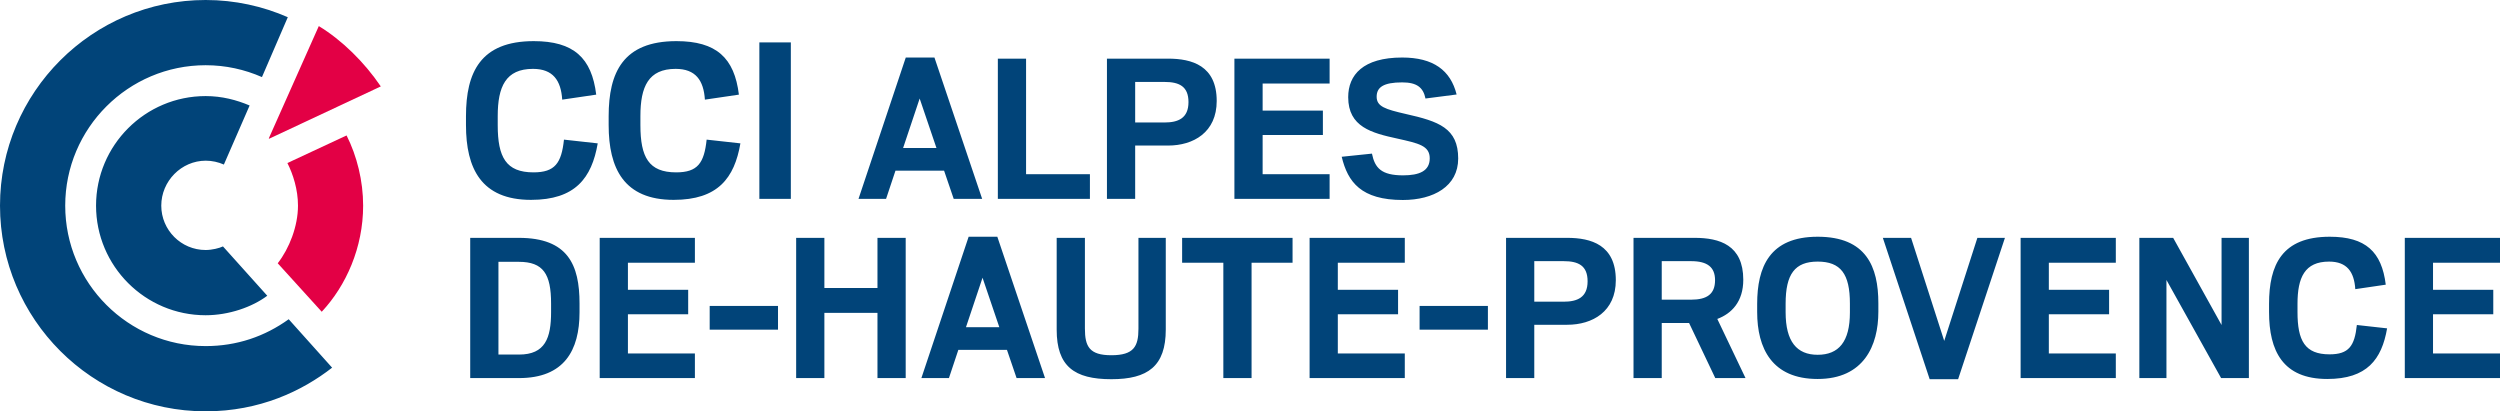
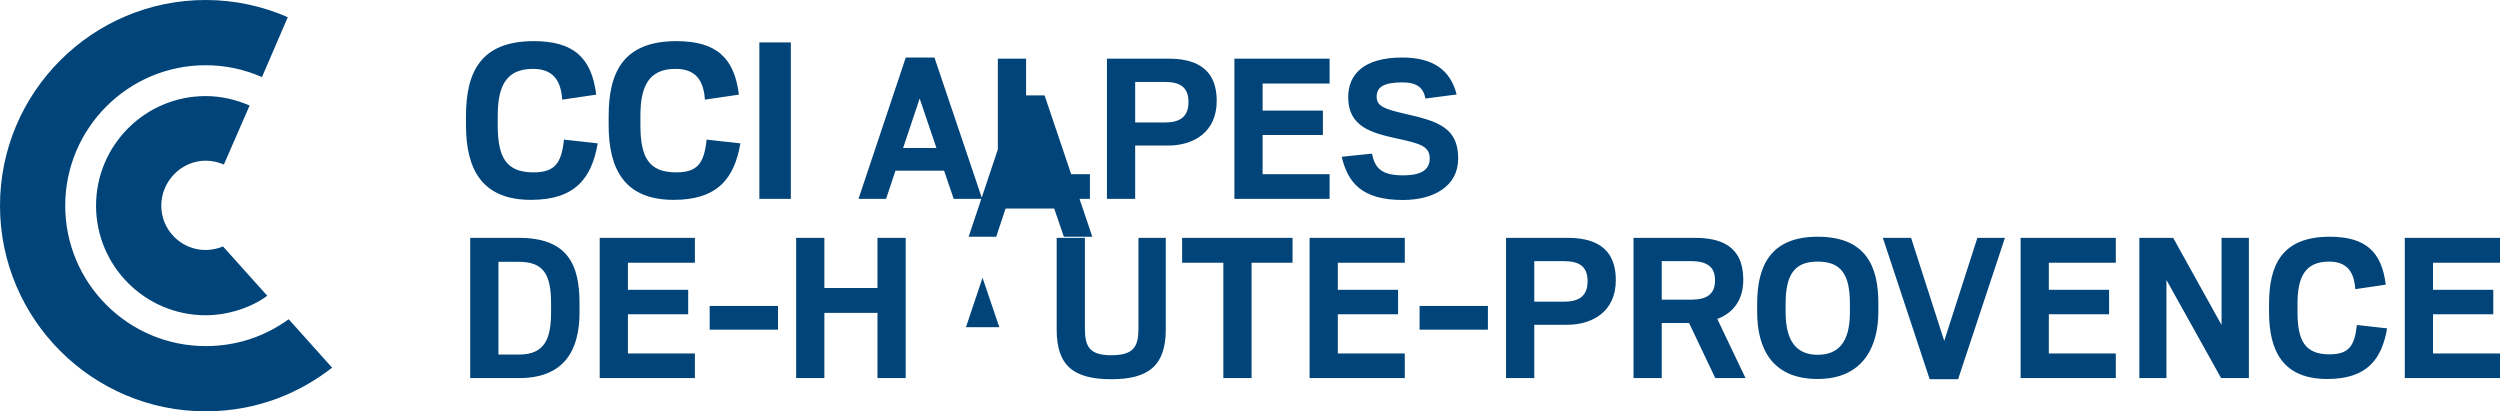
<svg xmlns="http://www.w3.org/2000/svg" viewBox="0 0 1458.696 240">
-   <path d="M167.693 95.125c3.268 6.485 6.174 15.398 6.174 24.865 0 12-5.063 24.97-11.819 33.624l25.68 28.289c14.286-15.294 24.155-37.525 24.155-61.913 0-14.44-3.604-28.96-9.662-40.96l-34.528 16.095zm18.323-79.9l-29.18 65.516.194.206 65.154-30.523c-9.623-14.183-22.76-27.087-36.168-35.2z" fill="#e30045" />
-   <path d="M120.071 93.753c3.708 0 7.337.84 10.554 2.26l15.022-34.464c-7.647-3.229-16.12-5.49-25.666-5.49-35.264 0-63.94 28.677-63.94 63.928 0 35.276 28.676 63.953 63.94 63.953 13.537 0 27.178-4.78 35.961-11.38 0 0-23.767-26.507-25.847-28.78-2.144 1.034-6.446 2.093-10.114 2.093-14.274 0-25.886-11.6-25.886-25.886 0-14.26 11.703-26.234 25.976-26.234zm-.084 108.18c-45.17 0-81.933-36.75-81.933-81.946 0-45.159 36.762-81.933 81.933-81.933 11.703 0 22.786 2.493 32.862 6.923l15.074-34.94C153.236 3.616 137.025 0 119.987 0 53.84 0 0 53.85 0 119.987 0 186.174 53.839 240 119.987 240c31.505 0 56.358-11.871 73.796-25.472l-25.33-28.263c-13.925 10.024-30.175 15.669-48.466 15.669zm191.285-101.361c-16.056 0-20.861-8.9-20.861-27.566v-5.244c0-17.218 4.663-27.578 20.564-27.578 11.664 0 16.34 6.717 17.064 17.955l19.84-2.92C345.258 33.778 334.757 24 311.415 24c-31.065 0-39.526 18.239-39.526 43.763v5.244c0 25.24 8.9 43.609 37.925 43.609 25.808 0 35.444-12.685 38.945-32.965l-19.699-2.183c-1.447 13.705-5.244 19.105-17.787 19.105zm131.8 15.452h18.367V24.725h-18.368v91.299zm-50.008.59c25.808 0 35.444-12.684 38.945-32.964l-19.699-2.183c-1.447 13.705-5.244 19.105-17.787 19.105-16.043 0-20.86-8.9-20.86-27.566v-5.244c0-17.218 4.662-27.578 20.563-27.578 11.664 0 16.34 6.717 17.064 17.955l19.84-2.92C428.508 33.778 418.007 24 394.665 24c-31.065 0-39.526 18.239-39.526 43.763v5.244c0 25.24 8.9 43.609 37.925 43.609zM709.923 58.92c0-20.65-14.507-24.704-28.363-24.704h-35.681v81.821h16.468V84.929h19.213c14.77 0 28.363-7.712 28.363-26.01zm-30.454 12.547h-17.122V47.81h17.122c8.626 0 13.985 2.612 13.985 11.762 0 9.41-6.012 11.894-13.985 11.894zm-156.98 28.102h28.363l5.62 16.468h16.6l-27.84-82.474h-16.73l-27.578 82.474H517l5.49-16.468zm14.117-42.087l9.802 28.886h-19.474l9.672-28.886zm239.192 44.178h-39.08V78.785h35.16V64.54h-35.16V48.724h39.08V34.215H720.25v81.821h55.55v-14.377zm-139.856 0h-37.25V34.215h-16.47v81.821h53.72v-14.377zm182.73.653c-12.677 0-16.468-4.312-18.166-12.677l-17.645 1.83c3.528 14.768 11.37 25.224 35.681 25.224 17.905 0 32.284-7.971 32.284-24.18 0-17.775-11.371-21.696-30.586-26.01-11.892-2.744-16.99-4.312-16.99-10.065 0-5.489 3.92-8.365 14.901-8.365 8.625 0 12.284 3.008 13.592 9.412l18.168-2.353c-3.53-14.116-13.594-21.566-31.76-21.566-22.874 0-31.5 10.195-31.5 23.134 0 17.385 13.723 20.912 28.753 24.18 12.157 2.747 18.822 4.053 18.822 11.503s-6.144 9.933-15.554 9.933zM349.91 220.603h55.548v-14.377h-39.08v-22.874h35.159v-14.245h-35.159V153.29h39.08v-14.509H349.91v81.821zm1108.786-67.312v-14.509h-55.549v81.821h55.55v-14.377h-39.081v-22.874h35.16v-14.245h-35.16V153.29h39.08zm-99.465 53.458c-14.377 0-18.69-7.973-18.69-24.703v-4.706c0-15.422 4.183-24.704 18.428-24.704 10.456 0 14.639 6.014 15.294 16.077l17.775-2.612c-2.353-19.215-11.763-27.972-32.675-27.972-27.84 0-35.422 16.339-35.422 39.21v4.707c0 22.612 7.974 39.08 33.984 39.08 23.133 0 31.76-11.37 34.898-29.539l-17.645-1.961c-1.308 12.285-4.706 17.123-15.947 17.123zm-342.064-43.525c0-20.26-13.856-24.442-28.363-24.442h-35.683v81.821h16.468v-32.154h15.947l15.292 32.154h17.645l-16.468-34.507c8.365-3.136 15.162-10.063 15.162-22.872zm-30.454 11.633h-17.124v-22.48h17.124c9.541 0 13.984 3.527 13.984 11.109 0 8.103-4.704 11.371-13.984 11.371zm-683.99-36.075h-28.362v81.821h28.493c26.272 0 35.291-16.077 35.291-38.428v-5.097c0-22.61-6.797-38.296-35.421-38.296zm18.822 43.264c0 15.162-3.398 24.833-18.69 24.833H290.83v-54.111h11.894c14.247 0 18.82 7.059 18.82 24.31v4.968zm506.754 10.326h39.863v-13.856H828.3v13.856zm306.114 6.533l-19.342-60.123h-16.47l27.318 82.474h16.598l27.318-82.474h-16.077l-19.345 60.123zm-720.326-6.533h39.864v-13.856h-39.864v13.856zm500.345-53.59H878.75v81.821h16.468v-31.107h19.213c14.77 0 28.362-7.712 28.362-26.01 0-20.65-14.506-24.704-28.362-24.704zm-2.092 37.251H895.22v-23.656h17.121c8.627 0 13.986 2.612 13.986 11.762 0 9.41-6.012 11.894-13.986 11.894zm-222.592-22.742h24.049v67.312h16.47v-67.312h23.917v-14.509h-64.436v14.51zm370.814-15.162c-28.1 0-35.29 17.775-35.29 39.21v4.707c0 21.174 8.627 39.08 35.29 39.08 26.925 0 35.422-19.474 35.422-39.212v-4.966c0-21.304-7.06-38.819-35.422-38.819zm18.821 44.178c0 17.122-6.535 24.702-18.82 24.702-12.155 0-18.69-7.71-18.69-24.834v-4.965c0-17.253 5.359-24.574 18.69-24.574 13.461 0 18.82 7.19 18.82 24.442v5.23zm-315.262 38.296h55.549v-14.377h-39.08v-22.874h35.157v-14.245h-35.158V153.29h39.081v-14.509h-55.55v81.821zM511.984 168.06h-30.976v-29.278h-16.469v81.821h16.469v-38.034h30.976v38.034h16.469v-81.82h-16.469v29.277zm784.245 21.566l-28.233-50.844h-19.736v81.821h15.816v-57.249l31.892 57.249h16.206v-81.82h-15.945v50.843zm-117.244 30.977h55.55v-14.377h-39.082v-22.874h35.16v-14.245h-35.16V153.29h39.081v-14.509h-55.549v81.821zm-514.727-28.754c0 10.324-2.745 15.421-15.816 15.421-12.808 0-15.422-5.097-15.422-15.553v-52.935H616.55v53.59c0 21.304 10.195 28.884 31.891 28.884 21.305 0 31.762-7.58 31.762-29.016v-53.458h-15.946v53.067zm-99.076-53.72l-27.577 82.474h16.076l5.49-16.468h28.362l5.62 16.468h16.6l-27.84-82.474h-16.73zm-1.567 52.805l9.672-28.886 9.802 28.886h-19.474z" fill="#014479" />
+   <path d="M120.071 93.753c3.708 0 7.337.84 10.554 2.26l15.022-34.464c-7.647-3.229-16.12-5.49-25.666-5.49-35.264 0-63.94 28.677-63.94 63.928 0 35.276 28.676 63.953 63.94 63.953 13.537 0 27.178-4.78 35.961-11.38 0 0-23.767-26.507-25.847-28.78-2.144 1.034-6.446 2.093-10.114 2.093-14.274 0-25.886-11.6-25.886-25.886 0-14.26 11.703-26.234 25.976-26.234zm-.084 108.18c-45.17 0-81.933-36.75-81.933-81.946 0-45.159 36.762-81.933 81.933-81.933 11.703 0 22.786 2.493 32.862 6.923l15.074-34.94C153.236 3.616 137.025 0 119.987 0 53.84 0 0 53.85 0 119.987 0 186.174 53.839 240 119.987 240c31.505 0 56.358-11.871 73.796-25.472l-25.33-28.263c-13.925 10.024-30.175 15.669-48.466 15.669zm191.285-101.361c-16.056 0-20.861-8.9-20.861-27.566v-5.244c0-17.218 4.663-27.578 20.564-27.578 11.664 0 16.34 6.717 17.064 17.955l19.84-2.92C345.258 33.778 334.757 24 311.415 24c-31.065 0-39.526 18.239-39.526 43.763v5.244c0 25.24 8.9 43.609 37.925 43.609 25.808 0 35.444-12.685 38.945-32.965l-19.699-2.183c-1.447 13.705-5.244 19.105-17.787 19.105zm131.8 15.452h18.367V24.725h-18.368v91.299zm-50.008.59c25.808 0 35.444-12.684 38.945-32.964l-19.699-2.183c-1.447 13.705-5.244 19.105-17.787 19.105-16.043 0-20.86-8.9-20.86-27.566v-5.244c0-17.218 4.662-27.578 20.563-27.578 11.664 0 16.34 6.717 17.064 17.955l19.84-2.92C428.508 33.778 418.007 24 394.665 24c-31.065 0-39.526 18.239-39.526 43.763v5.244c0 25.24 8.9 43.609 37.925 43.609zM709.923 58.92c0-20.65-14.507-24.704-28.363-24.704h-35.681v81.821h16.468V84.929h19.213c14.77 0 28.363-7.712 28.363-26.01zm-30.454 12.547h-17.122V47.81h17.122c8.626 0 13.985 2.612 13.985 11.762 0 9.41-6.012 11.894-13.985 11.894zm-156.98 28.102h28.363l5.62 16.468h16.6l-27.84-82.474h-16.73l-27.578 82.474H517l5.49-16.468zm14.117-42.087l9.802 28.886h-19.474l9.672-28.886zm239.192 44.178h-39.08V78.785h35.16V64.54h-35.16V48.724h39.08V34.215H720.25v81.821h55.55v-14.377zm-139.856 0h-37.25V34.215h-16.47v81.821h53.72v-14.377zm182.73.653c-12.677 0-16.468-4.312-18.166-12.677l-17.645 1.83c3.528 14.768 11.37 25.224 35.681 25.224 17.905 0 32.284-7.971 32.284-24.18 0-17.775-11.371-21.696-30.586-26.01-11.892-2.744-16.99-4.312-16.99-10.065 0-5.489 3.92-8.365 14.901-8.365 8.625 0 12.284 3.008 13.592 9.412l18.168-2.353c-3.53-14.116-13.594-21.566-31.76-21.566-22.874 0-31.5 10.195-31.5 23.134 0 17.385 13.723 20.912 28.753 24.18 12.157 2.747 18.822 4.053 18.822 11.503s-6.144 9.933-15.554 9.933zM349.91 220.603h55.548v-14.377h-39.08v-22.874h35.159v-14.245h-35.159V153.29h39.08v-14.509H349.91v81.821zm1108.786-67.312v-14.509h-55.549v81.821h55.55v-14.377h-39.081v-22.874h35.16v-14.245h-35.16V153.29h39.08zm-99.465 53.458c-14.377 0-18.69-7.973-18.69-24.703v-4.706c0-15.422 4.183-24.704 18.428-24.704 10.456 0 14.639 6.014 15.294 16.077l17.775-2.612c-2.353-19.215-11.763-27.972-32.675-27.972-27.84 0-35.422 16.339-35.422 39.21v4.707c0 22.612 7.974 39.08 33.984 39.08 23.133 0 31.76-11.37 34.898-29.539l-17.645-1.961c-1.308 12.285-4.706 17.123-15.947 17.123zm-342.064-43.525c0-20.26-13.856-24.442-28.363-24.442h-35.683v81.821h16.468v-32.154h15.947l15.292 32.154h17.645l-16.468-34.507c8.365-3.136 15.162-10.063 15.162-22.872zm-30.454 11.633h-17.124v-22.48h17.124c9.541 0 13.984 3.527 13.984 11.109 0 8.103-4.704 11.371-13.984 11.371zm-683.99-36.075h-28.362v81.821h28.493c26.272 0 35.291-16.077 35.291-38.428v-5.097c0-22.61-6.797-38.296-35.421-38.296zm18.822 43.264c0 15.162-3.398 24.833-18.69 24.833H290.83v-54.111h11.894c14.247 0 18.82 7.059 18.82 24.31v4.968zm506.754 10.326h39.863v-13.856H828.3v13.856zm306.114 6.533l-19.342-60.123h-16.47l27.318 82.474h16.598l27.318-82.474h-16.077l-19.345 60.123zm-720.326-6.533h39.864v-13.856h-39.864v13.856zm500.345-53.59H878.75v81.821h16.468v-31.107h19.213c14.77 0 28.362-7.712 28.362-26.01 0-20.65-14.506-24.704-28.362-24.704zm-2.092 37.251H895.22v-23.656h17.121c8.627 0 13.986 2.612 13.986 11.762 0 9.41-6.012 11.894-13.986 11.894zm-222.592-22.742h24.049v67.312h16.47v-67.312h23.917v-14.509h-64.436v14.51zm370.814-15.162c-28.1 0-35.29 17.775-35.29 39.21v4.707c0 21.174 8.627 39.08 35.29 39.08 26.925 0 35.422-19.474 35.422-39.212v-4.966c0-21.304-7.06-38.819-35.422-38.819zm18.821 44.178c0 17.122-6.535 24.702-18.82 24.702-12.155 0-18.69-7.71-18.69-24.834v-4.965c0-17.253 5.359-24.574 18.69-24.574 13.461 0 18.82 7.19 18.82 24.442v5.23zm-315.262 38.296h55.549v-14.377h-39.08v-22.874h35.157v-14.245h-35.158V153.29h39.081v-14.509h-55.55v81.821zM511.984 168.06h-30.976v-29.278h-16.469v81.821h16.469v-38.034h30.976v38.034h16.469v-81.82h-16.469v29.277zm784.245 21.566l-28.233-50.844h-19.736v81.821h15.816v-57.249l31.892 57.249h16.206v-81.82h-15.945v50.843zm-117.244 30.977h55.55v-14.377h-39.082v-22.874h35.16v-14.245h-35.16V153.29h39.081v-14.509h-55.549v81.821zm-514.727-28.754c0 10.324-2.745 15.421-15.816 15.421-12.808 0-15.422-5.097-15.422-15.553v-52.935H616.55v53.59c0 21.304 10.195 28.884 31.891 28.884 21.305 0 31.762-7.58 31.762-29.016v-53.458h-15.946v53.067zm-99.076-53.72h16.076l5.49-16.468h28.362l5.62 16.468h16.6l-27.84-82.474h-16.73zm-1.567 52.805l9.672-28.886 9.802 28.886h-19.474z" fill="#014479" />
</svg>